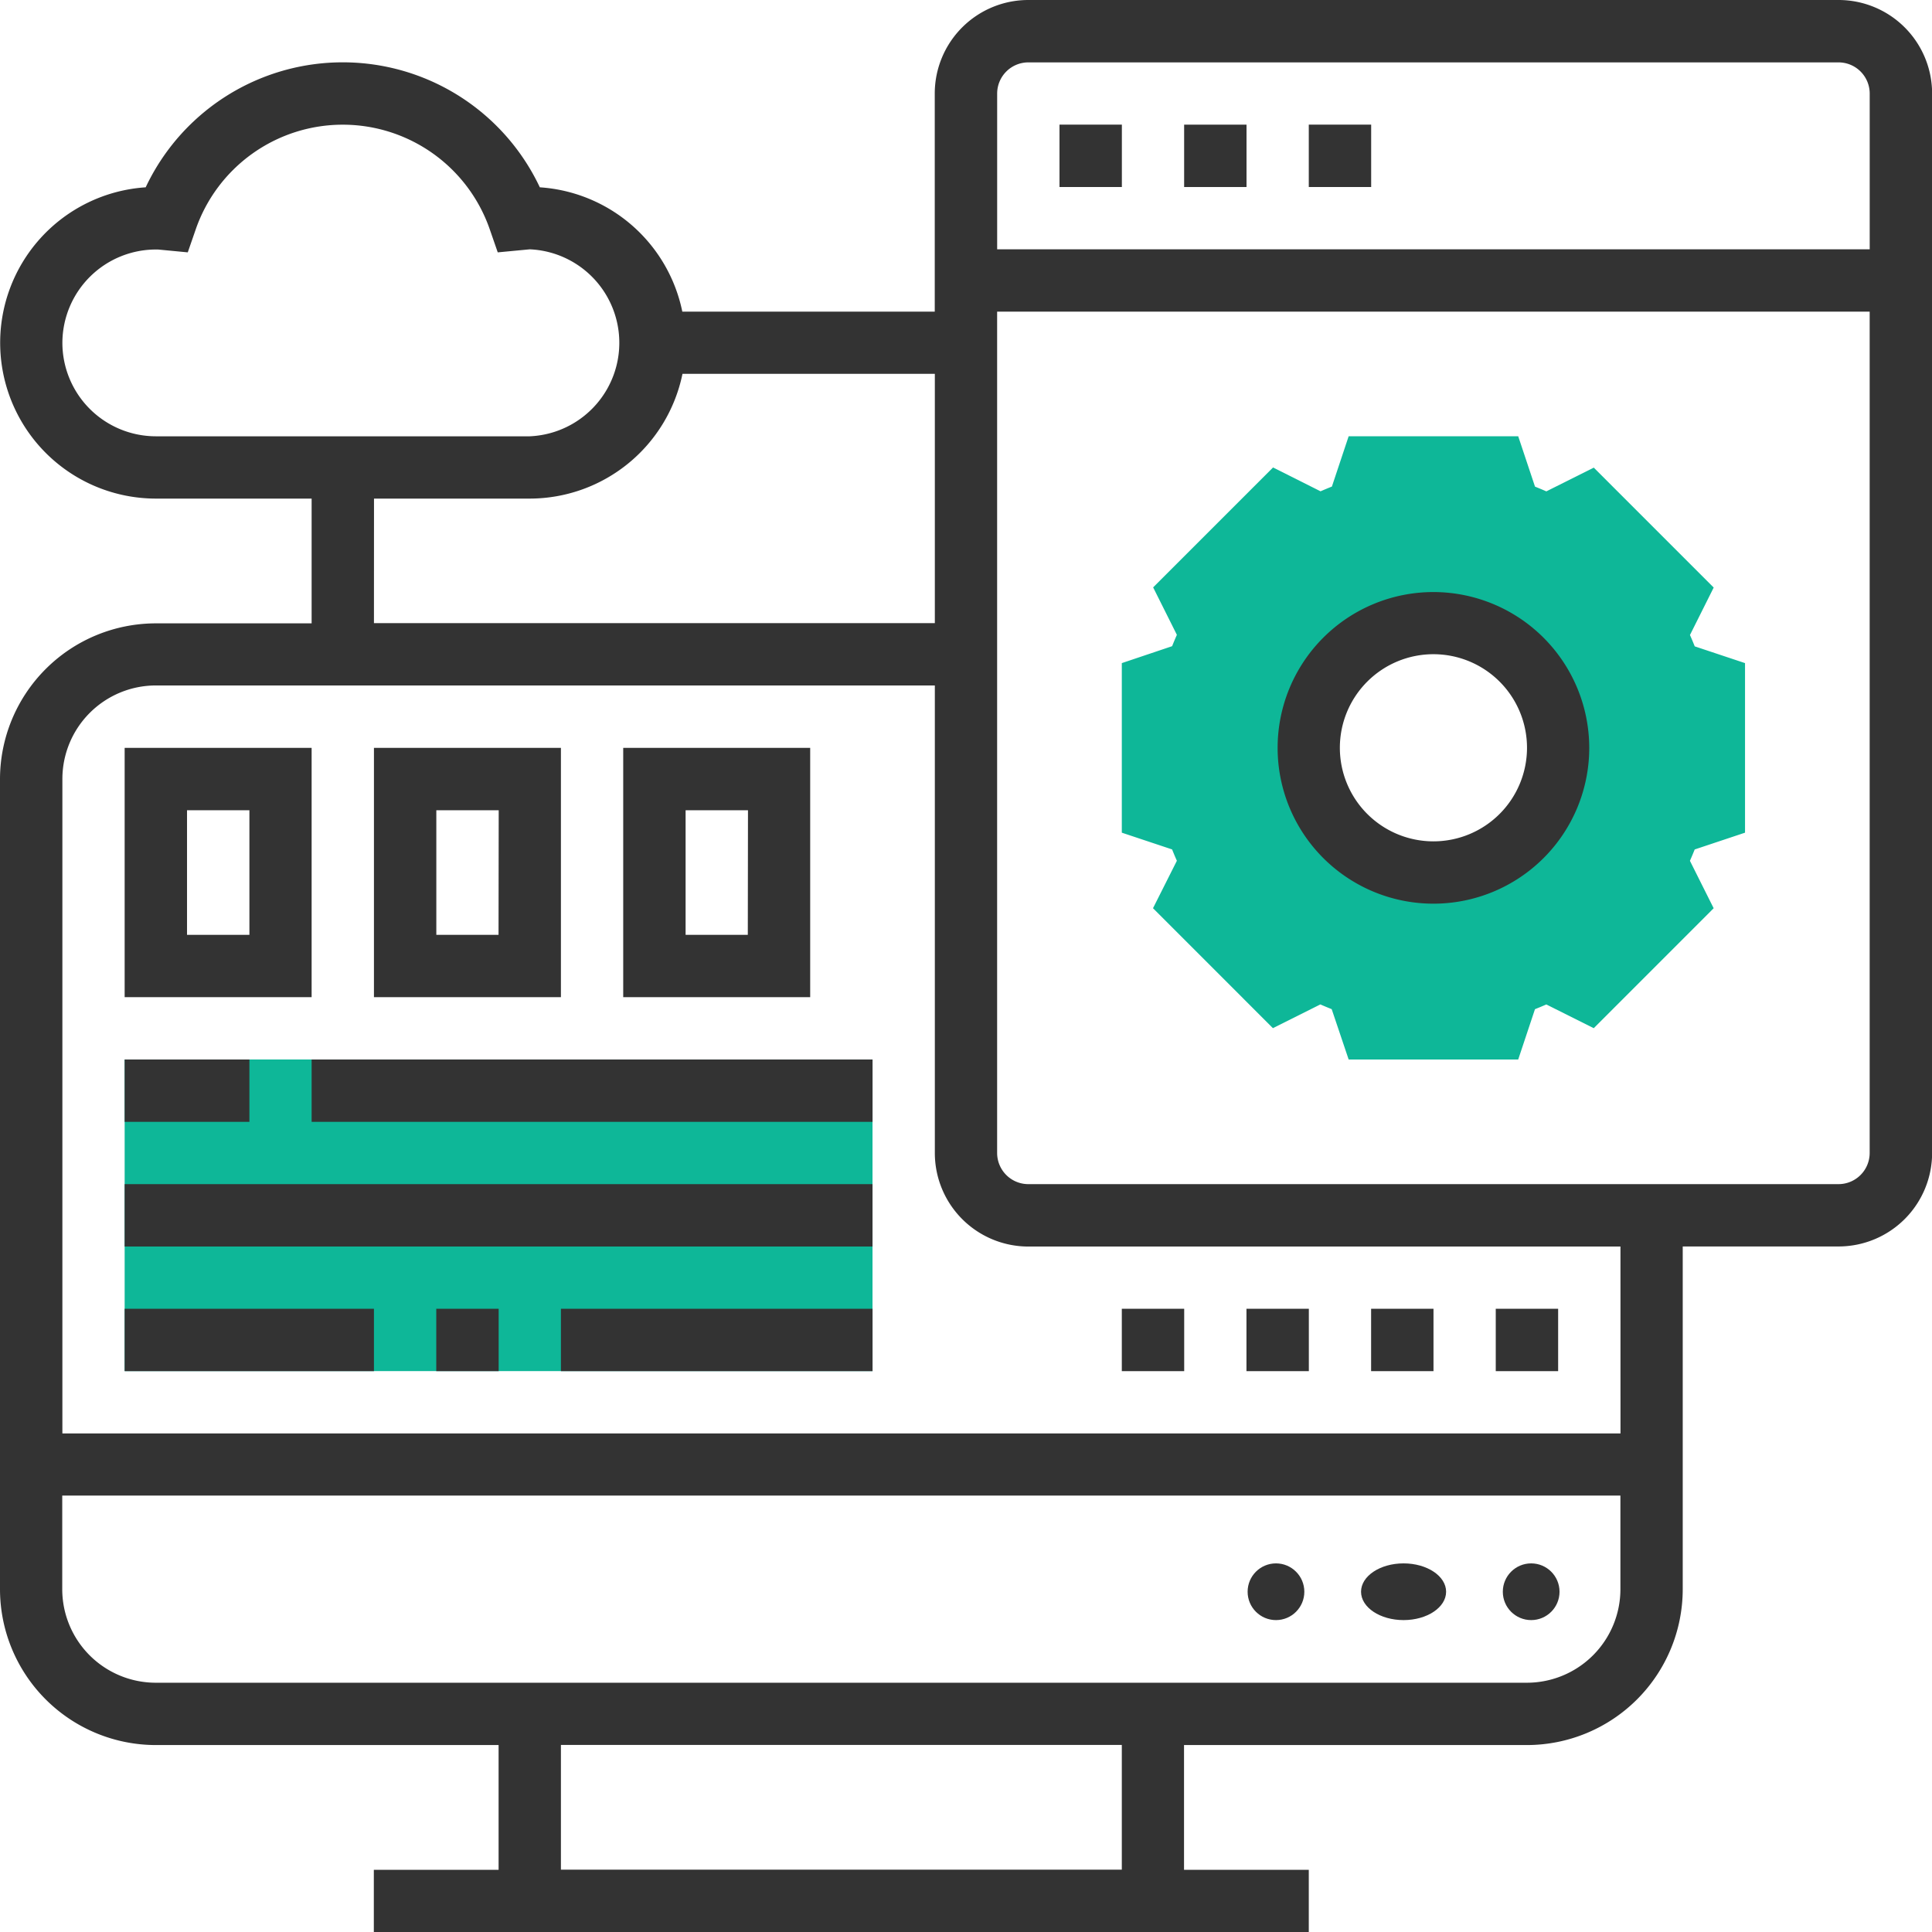
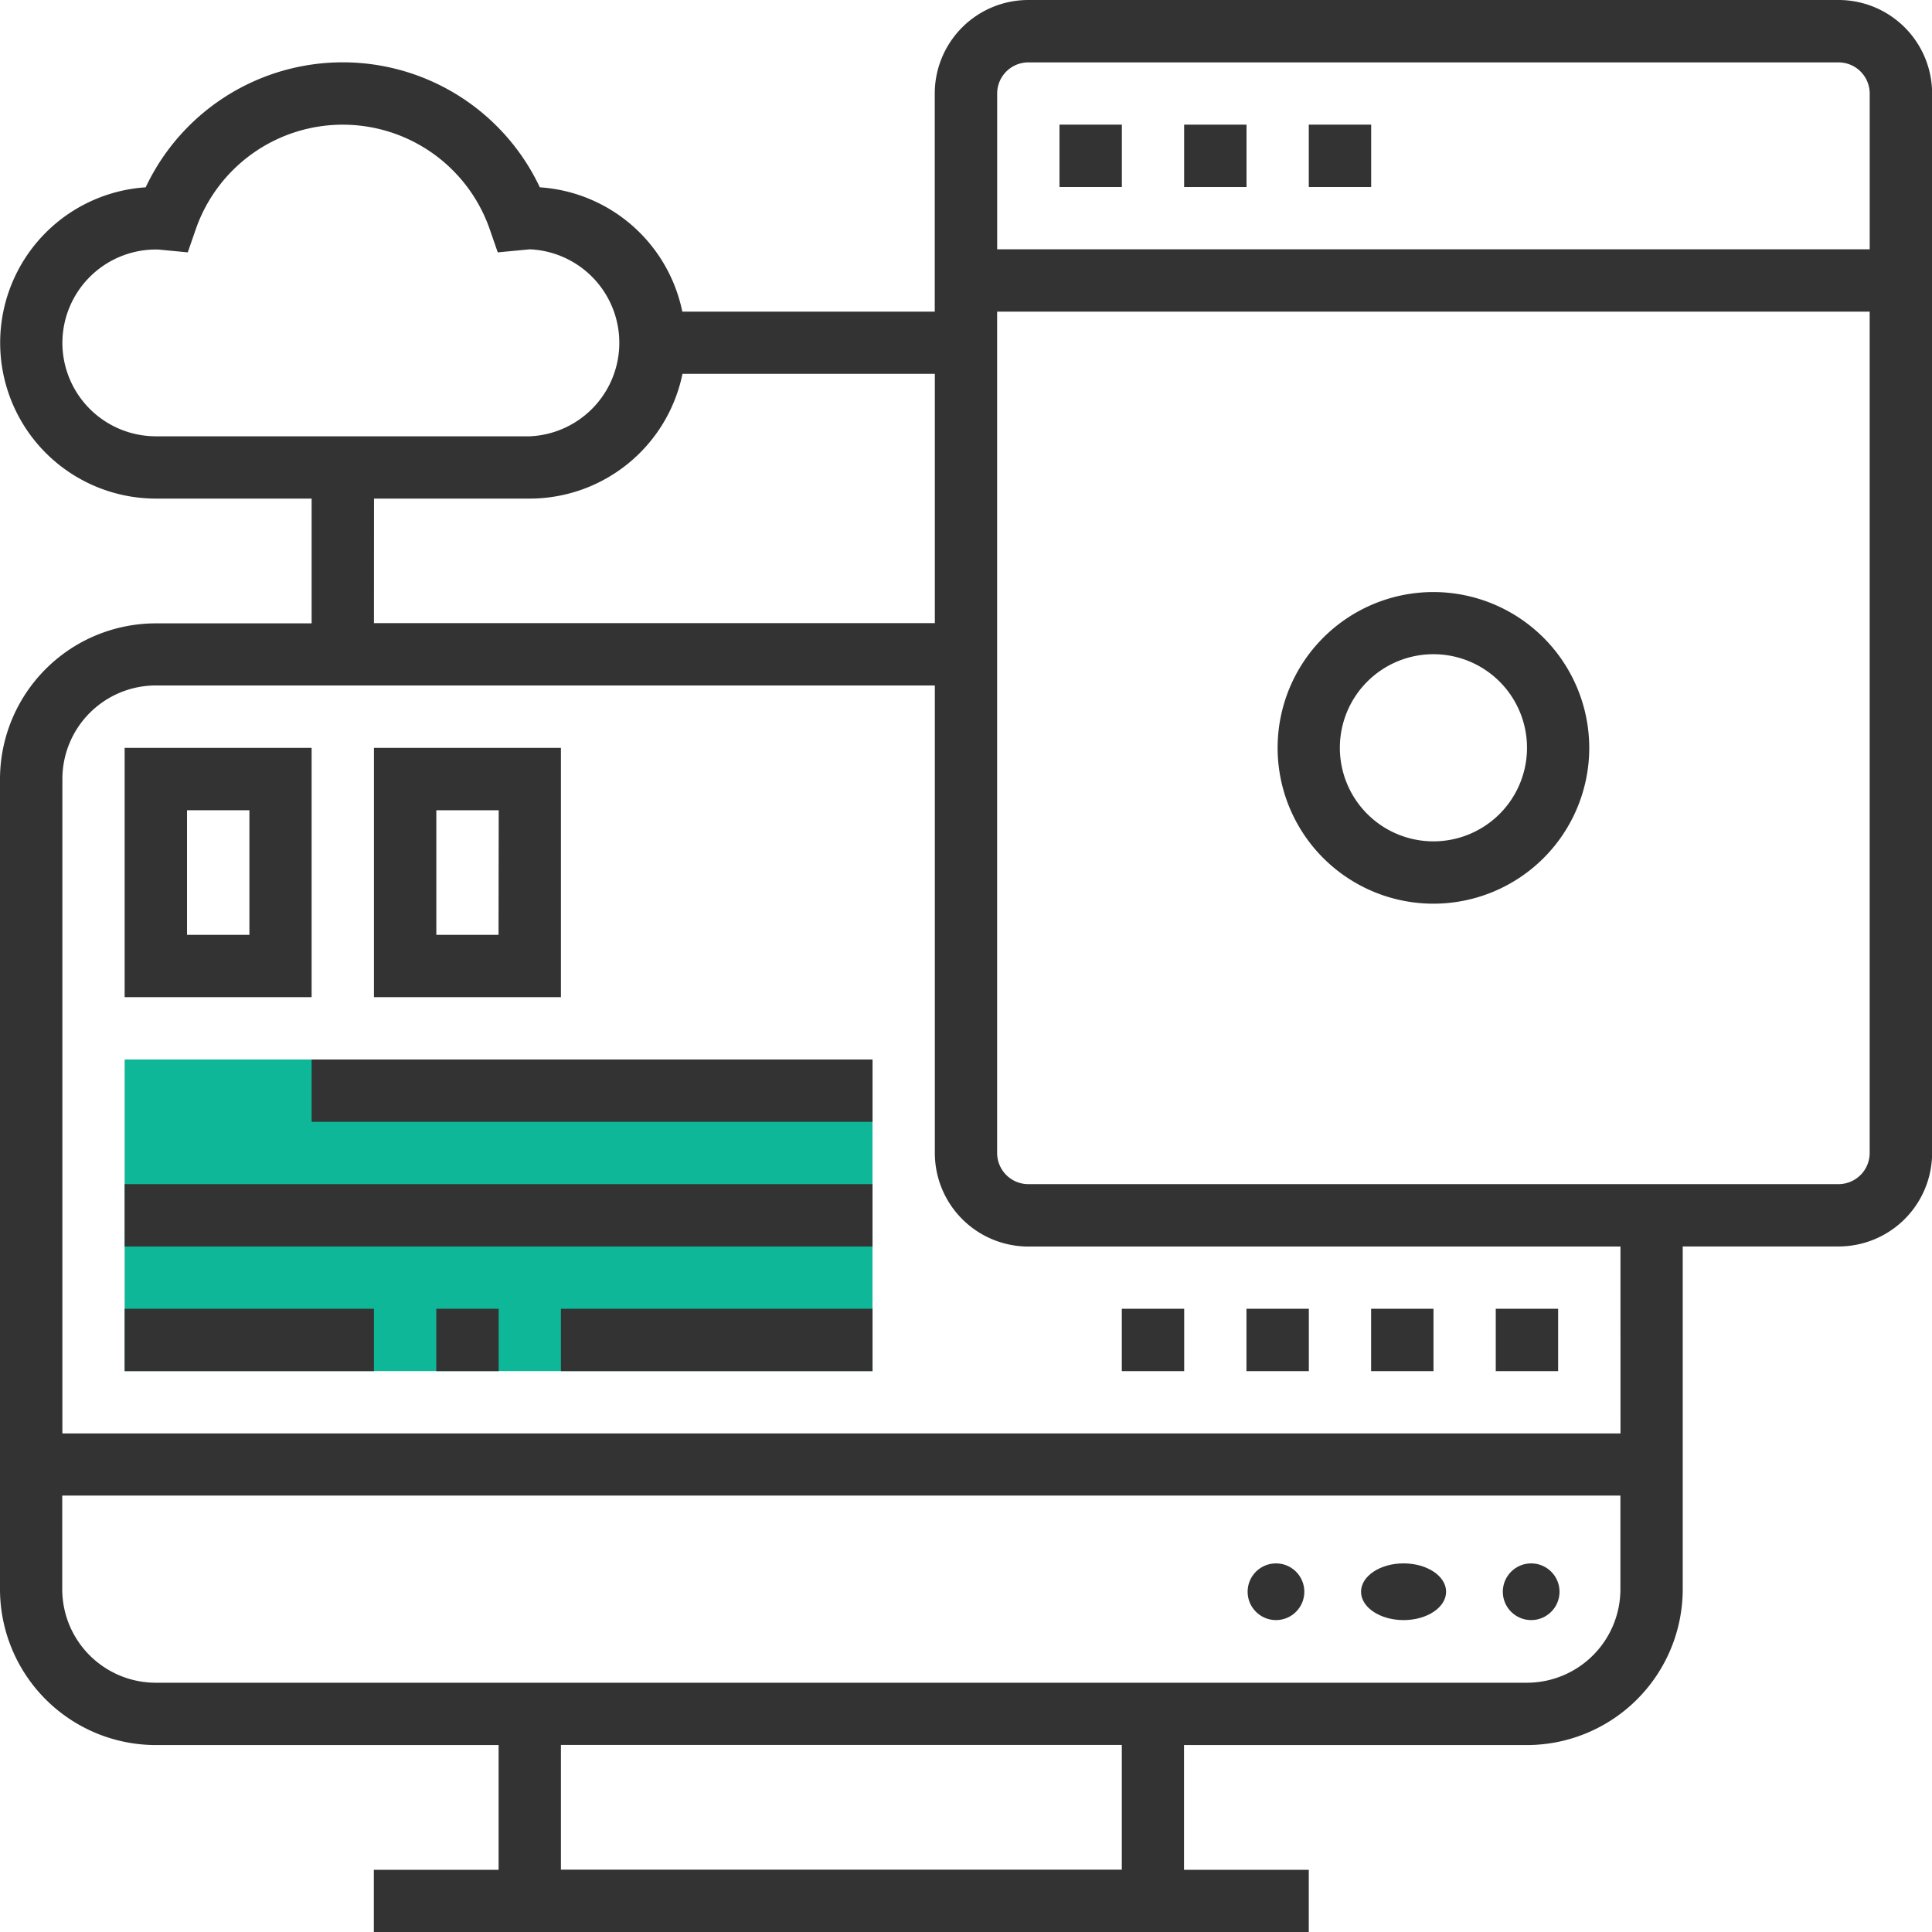
<svg xmlns="http://www.w3.org/2000/svg" id="website" width="68.136" height="68.136" viewBox="0 0 68.136 68.136">
  <g id="Group_469" data-name="Group 469" transform="translate(39.563 15.386)">
-     <path id="Path_3374" data-name="Path 3374" d="M57.979,27.98V22l-1.774-.591c-.053-.134-.109-.268-.168-.4l.837-1.674-4.229-4.229-1.673.837c-.134-.059-.268-.114-.4-.167L49.98,14H44l-.591,1.774c-.134.053-.268.109-.4.167L41.334,15.1l-4.229,4.229.837,1.674c-.059.133-.115.267-.168.4L36,22v5.98l1.774.591c.053.134.109.268.168.4L37.1,30.644l4.229,4.23,1.673-.837c.134.059.268.114.4.167L44,35.979h5.98l.591-1.774c.134-.053.268-.109.4-.167l1.673.837,4.229-4.23-.837-1.673c.059-.133.115-.267.168-.4ZM46.99,29.386a4.4,4.4,0,1,1,4.4-4.4A4.4,4.4,0,0,1,46.99,29.386Z" transform="translate(-36 -14)" fill="#0eb798" />
-   </g>
+     </g>
  <g id="Group_470" data-name="Group 470" transform="translate(4.396 37.365)">
    <path id="Path_3375" data-name="Path 3375" d="M4,34H30.375V44.99H4Z" transform="translate(-4 -34)" fill="#0eb798" />
  </g>
  <g id="Group_471" data-name="Group 471">
    <path id="Path_3376" data-name="Path 3376" d="M46.495,19a5.495,5.495,0,1,0,5.495,5.495A5.5,5.5,0,0,0,46.495,19Zm0,8.792a3.3,3.3,0,1,1,3.3-3.3A3.3,3.3,0,0,1,46.495,27.792Z" transform="translate(4.058 1.88)" fill="#333" />
    <path id="Path_3377" data-name="Path 3377" d="M64.839,0H36.266a3.3,3.3,0,0,0-3.3,3.3V10.99H24.063a5.5,5.5,0,0,0-5.025-4.384,7.683,7.683,0,0,0-13.9,0,5.495,5.495,0,0,0,.356,10.978H10.99v4.4H5.495A5.5,5.5,0,0,0,0,27.474V56.048a5.5,5.5,0,0,0,5.495,5.495H17.584v4.4h-4.4v2.2H46.157v-2.2h-4.4v-4.4H53.85a5.5,5.5,0,0,0,5.495-5.495V43.959h5.495a3.3,3.3,0,0,0,3.3-3.3V3.3A3.3,3.3,0,0,0,64.839,0ZM36.266,2.2H64.839a1.1,1.1,0,0,1,1.1,1.1V8.792H35.167V3.3A1.1,1.1,0,0,1,36.266,2.2ZM2.2,12.089A3.3,3.3,0,0,1,5.556,8.8h.021l1.045.1.28-.808a5.487,5.487,0,0,1,10.372,0l.28.808,1.128-.107a3.3,3.3,0,0,1,0,6.594H5.495A3.3,3.3,0,0,1,2.2,12.089Zm10.99,5.495h5.495a5.505,5.505,0,0,0,5.384-4.4h8.9v8.792H13.188ZM39.563,65.938H19.782v-4.4H39.563ZM53.85,59.345H5.495a3.3,3.3,0,0,1-3.3-3.3v-3.3H57.147v3.3A3.3,3.3,0,0,1,53.85,59.345Zm3.3-8.792H2.2V27.474a3.3,3.3,0,0,1,3.3-3.3H32.969V40.662a3.3,3.3,0,0,0,3.3,3.3h20.88Zm7.693-8.792H36.266a1.1,1.1,0,0,1-1.1-1.1V10.99H65.938V40.662A1.1,1.1,0,0,1,64.839,41.761Z" fill="#333" />
    <path id="Path_3378" data-name="Path 3378" d="M38,4h2.2V6.2H38Z" transform="translate(3.761 0.396)" fill="#333" />
    <path id="Path_3379" data-name="Path 3379" d="M34,4h2.2V6.2H34Z" transform="translate(3.365 0.396)" fill="#333" />
    <path id="Path_3380" data-name="Path 3380" d="M42,4h2.2V6.2H42Z" transform="translate(4.157 0.396)" fill="#333" />
    <circle id="Ellipse_153" data-name="Ellipse 153" cx="1" cy="1" r="1" transform="translate(44 55.136)" fill="#333" />
    <ellipse id="Ellipse_154" data-name="Ellipse 154" cx="1.5" cy="1" rx="1.5" ry="1" transform="translate(48 55.136)" fill="#333" />
    <circle id="Ellipse_155" data-name="Ellipse 155" cx="1" cy="1" r="1" transform="translate(53 55.136)" fill="#333" />
    <path id="Path_3381" data-name="Path 3381" d="M10.594,24H4v8.792h6.594ZM8.4,30.594H6.2V26.2H8.4Z" transform="translate(0.396 2.375)" fill="#333" />
    <path id="Path_3382" data-name="Path 3382" d="M18.594,24H12v8.792h6.594Zm-2.2,6.594H14.2V26.2h2.2Z" transform="translate(1.188 2.375)" fill="#333" />
-     <path id="Path_3383" data-name="Path 3383" d="M26.594,24H20v8.792h6.594Zm-2.2,6.594H22.2V26.2h2.2Z" transform="translate(1.979 2.375)" fill="#333" />
-     <path id="Path_3384" data-name="Path 3384" d="M4,34H8.4v2.2H4Z" transform="translate(0.396 3.365)" fill="#333" />
+     <path id="Path_3384" data-name="Path 3384" d="M4,34H8.4H4Z" transform="translate(0.396 3.365)" fill="#333" />
    <path id="Path_3385" data-name="Path 3385" d="M10,34H29.782v2.2H10Z" transform="translate(0.99 3.365)" fill="#333" />
    <path id="Path_3386" data-name="Path 3386" d="M4,38H30.375v2.2H4Z" transform="translate(0.396 3.761)" fill="#333" />
    <path id="Path_3387" data-name="Path 3387" d="M4,42h8.792v2.2H4Z" transform="translate(0.396 4.157)" fill="#333" />
    <path id="Path_3388" data-name="Path 3388" d="M14,42h2.2v2.2H14Z" transform="translate(1.386 4.157)" fill="#333" />
    <path id="Path_3389" data-name="Path 3389" d="M18,42H28.99v2.2H18Z" transform="translate(1.782 4.157)" fill="#333" />
    <path id="Path_3390" data-name="Path 3390" d="M36,42h2.2v2.2H36Z" transform="translate(3.563 4.157)" fill="#333" />
    <path id="Path_3391" data-name="Path 3391" d="M40,42h2.2v2.2H40Z" transform="translate(3.959 4.157)" fill="#333" />
    <path id="Path_3392" data-name="Path 3392" d="M48,42h2.2v2.2H48Z" transform="translate(4.751 4.157)" fill="#333" />
    <path id="Path_3393" data-name="Path 3393" d="M44,42h2.2v2.2H44Z" transform="translate(4.355 4.157)" fill="#333" />
  </g>
</svg>